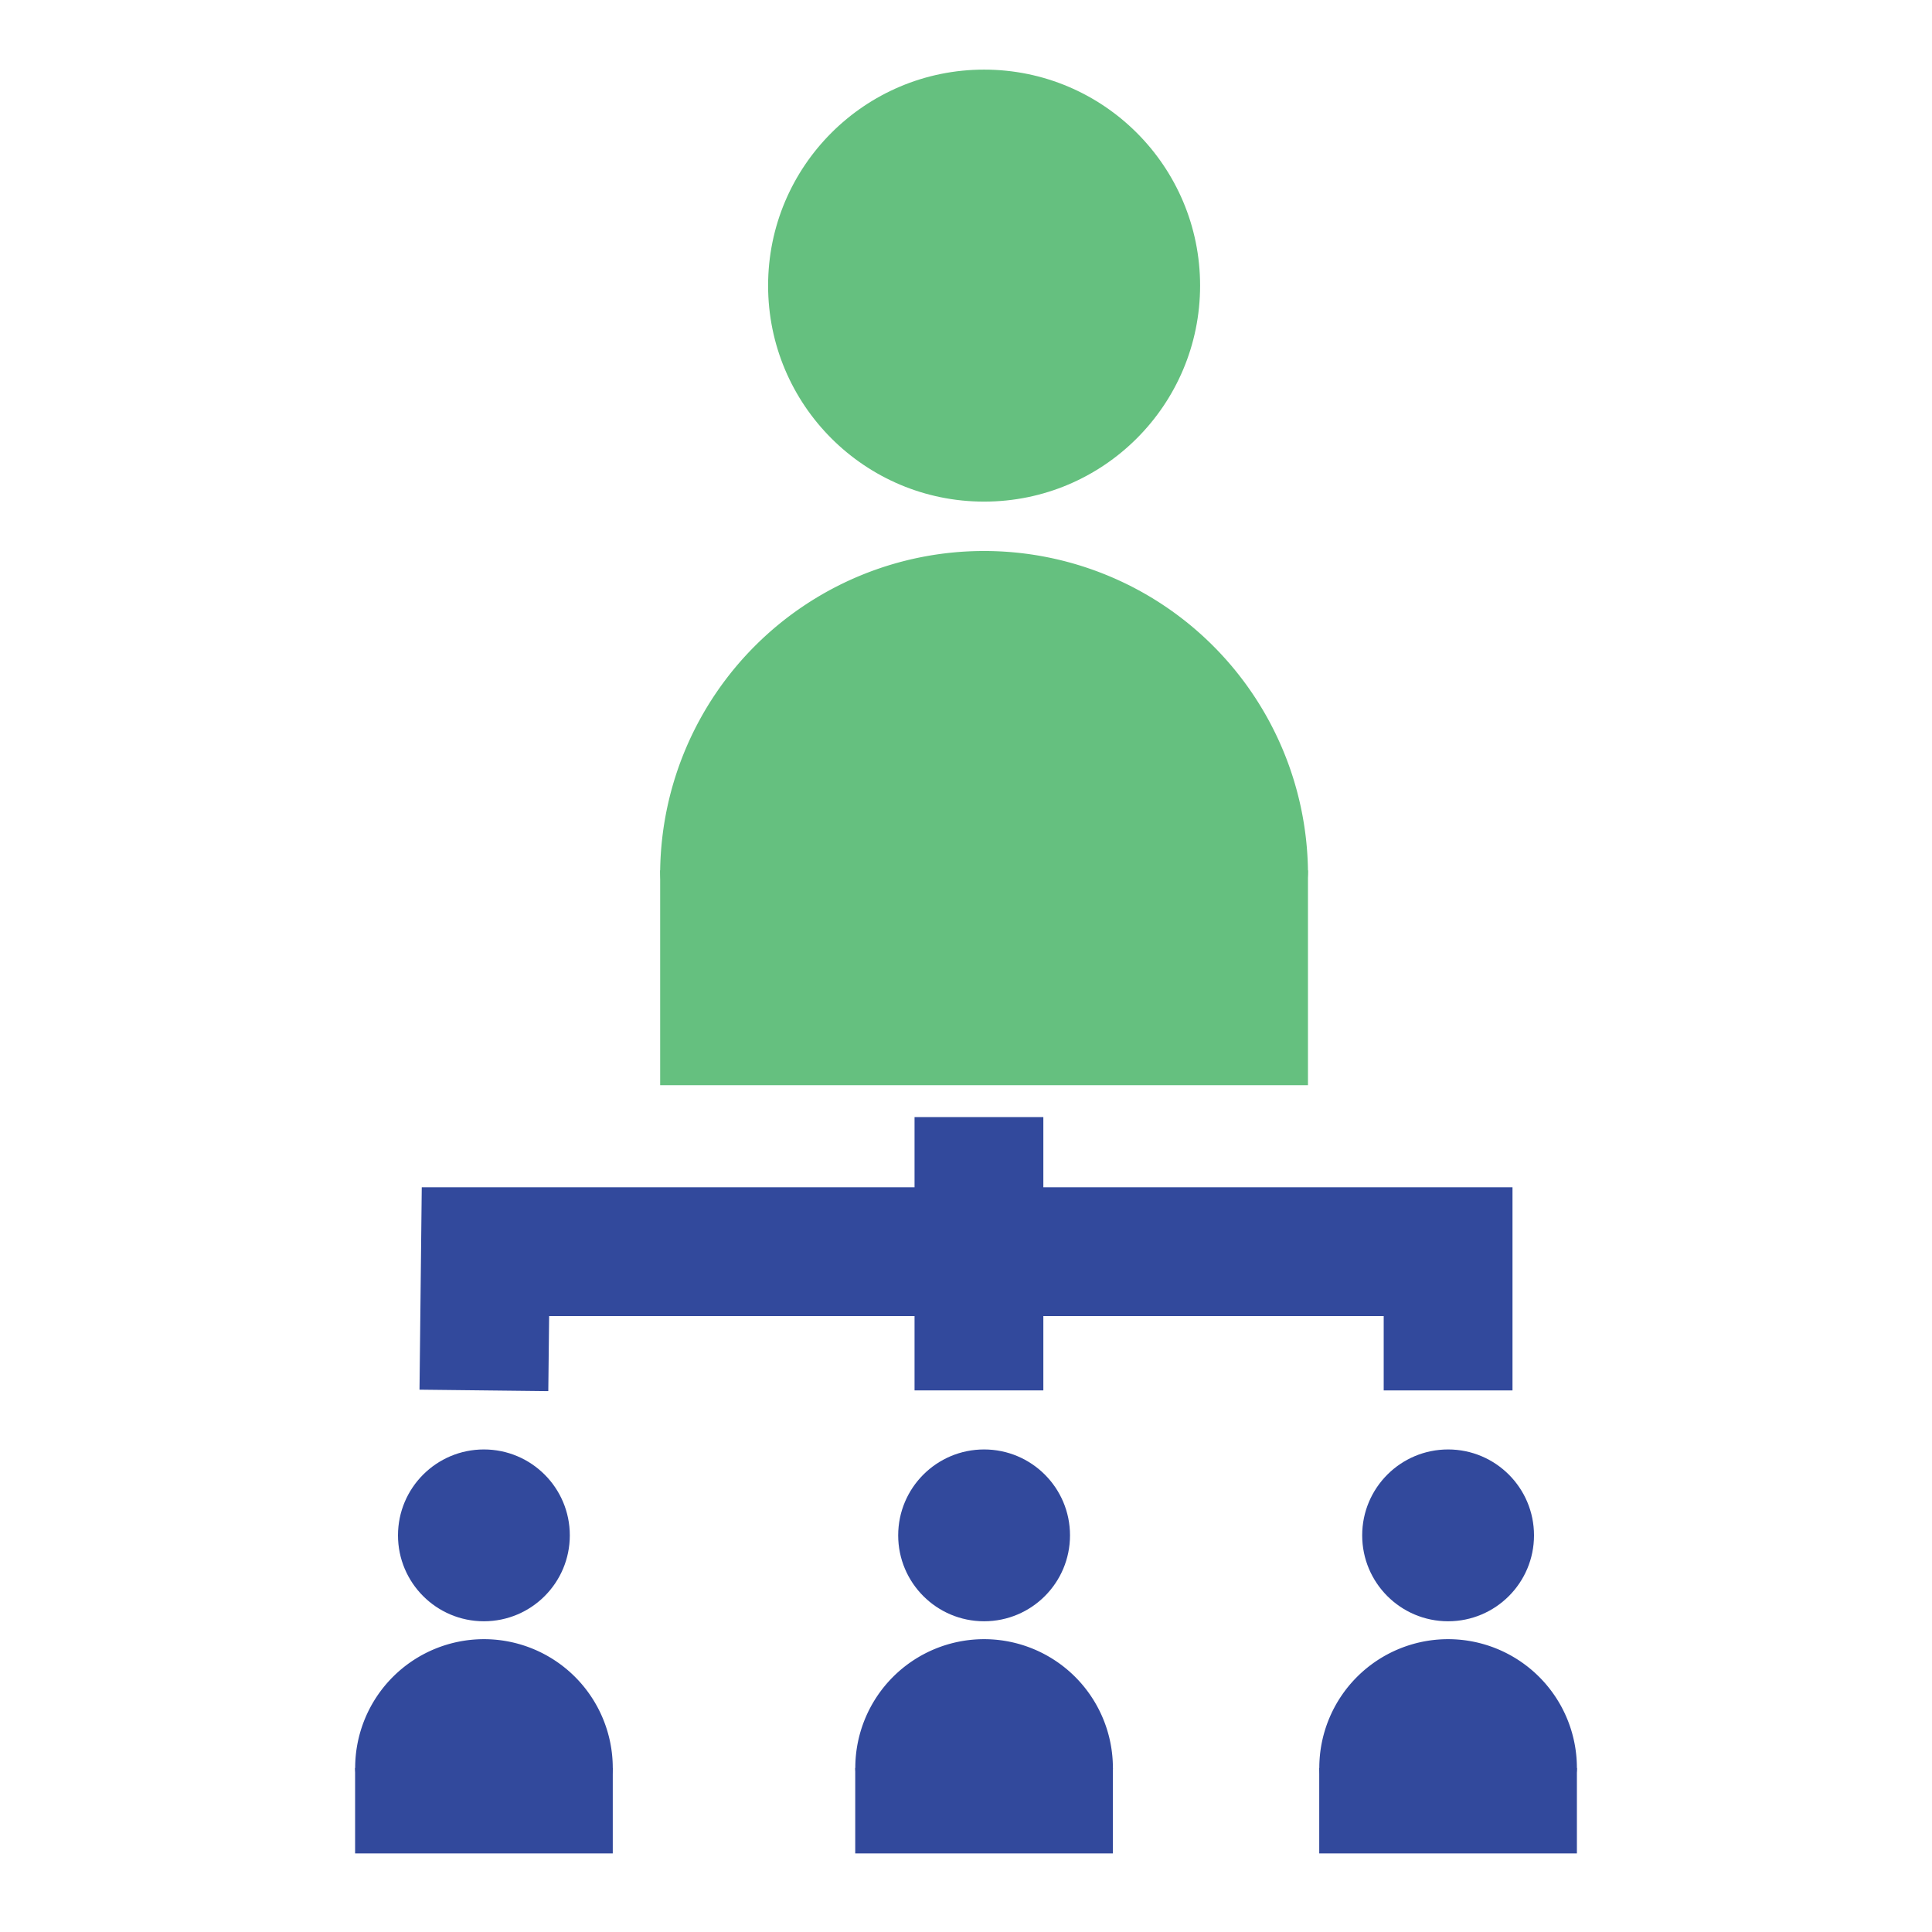
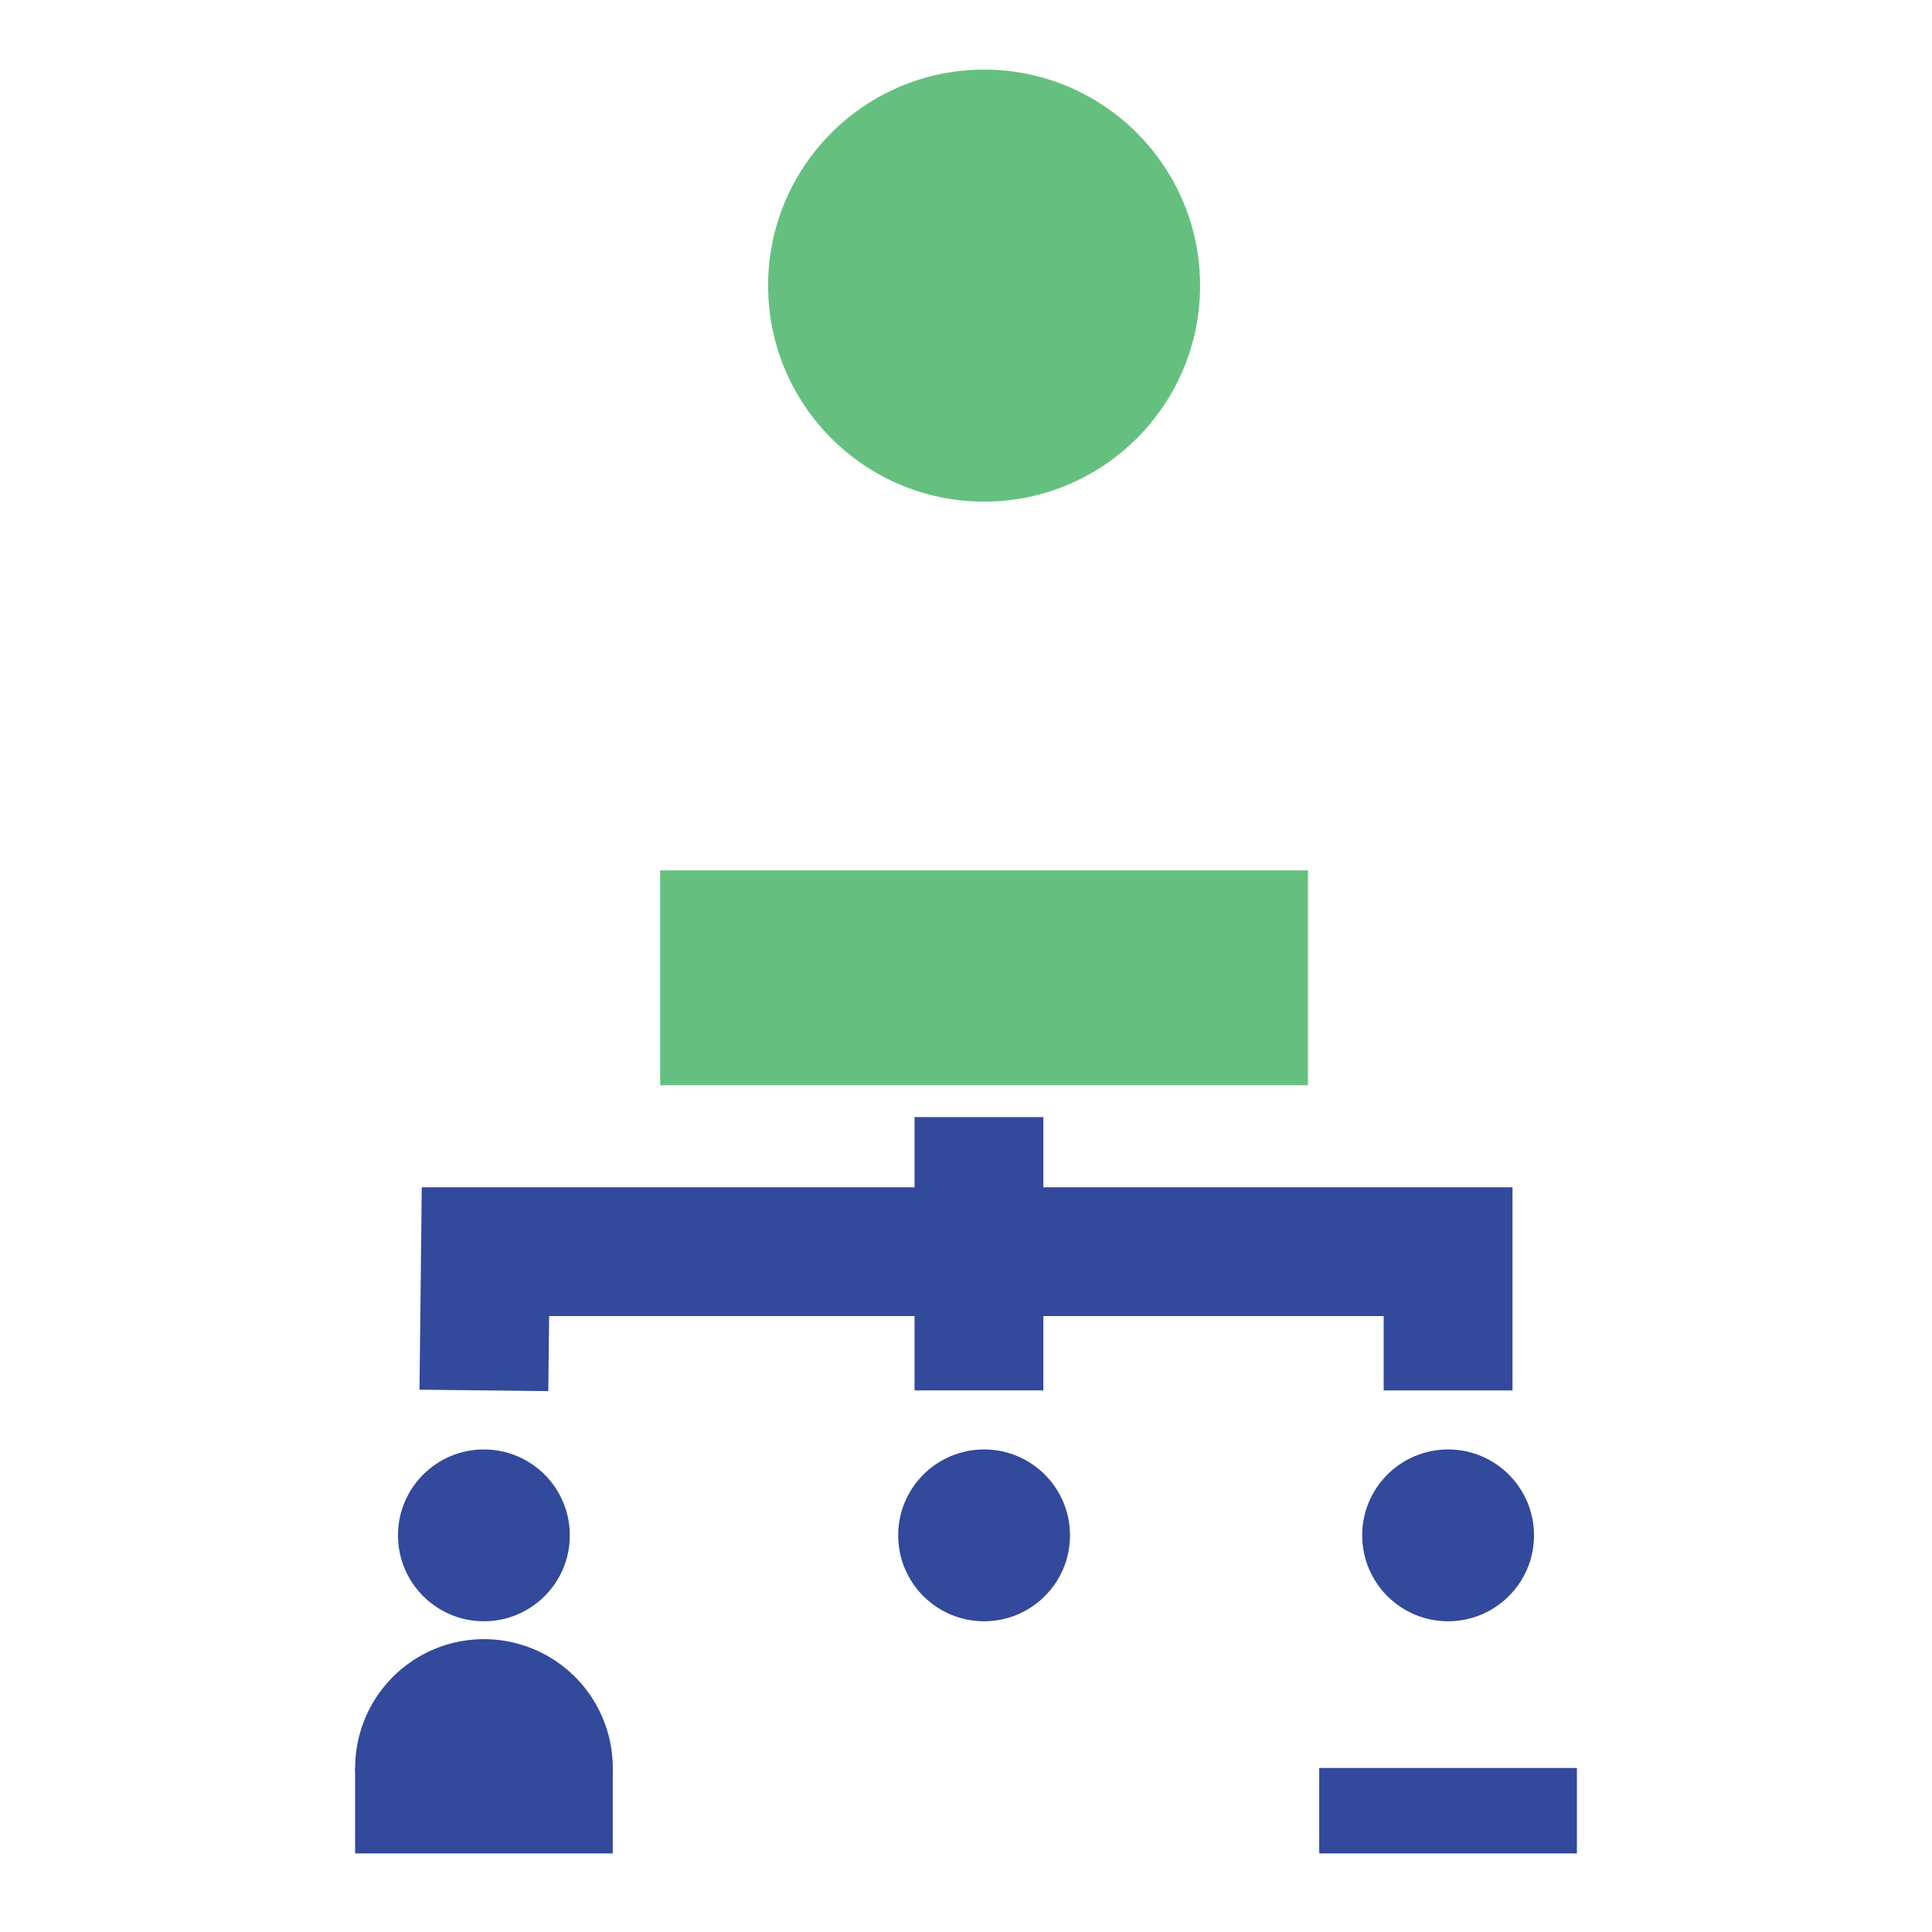
<svg xmlns="http://www.w3.org/2000/svg" id="Layer_1" data-name="Layer 1" viewBox="0 0 300 300">
  <defs>
    <style>.cls-1,.cls-5{fill:none;}.cls-2,.cls-4{fill:#65c07f;}.cls-3{fill:#32499c;}.cls-4,.cls-5{stroke:#32499c;stroke-miterlimit:10;stroke-width:20px;}</style>
  </defs>
  <rect class="cls-1" width="300" height="300" />
  <rect class="cls-2" x="102.51" y="135.15" width="100.59" height="33.36" />
  <circle class="cls-2" cx="152.81" cy="44.35" r="33.54" />
-   <path class="cls-2" d="M203.1,135.15c0,27.78-100.59,27.78-100.59,0a50.3,50.3,0,0,1,100.59,0Z" />
-   <rect class="cls-3" x="132.8" y="274.53" width="40.01" height="13.27" />
  <circle class="cls-3" cx="152.81" cy="238.41" r="13.34" />
-   <path class="cls-3" d="M172.81,274.53c0,11.05-40,11.05-40,0a20,20,0,1,1,40,0Z" />
  <rect class="cls-3" x="204.85" y="274.53" width="40.01" height="13.27" />
  <circle class="cls-3" cx="224.86" cy="238.41" r="13.34" />
-   <path class="cls-3" d="M244.86,274.53c0,11.05-40,11.05-40,0a20,20,0,1,1,40,0Z" />
  <rect class="cls-3" x="55.14" y="274.53" width="40.01" height="13.27" />
  <circle class="cls-3" cx="75.14" cy="238.41" r="13.34" />
  <path class="cls-3" d="M95.15,274.53c0,11.05-40,11.05-40,0a20,20,0,1,1,40,0Z" />
  <line class="cls-4" x1="152.01" y1="173.46" x2="152.01" y2="215.9" />
  <polyline class="cls-5" points="224.86 215.9 224.86 194.36 75.38 194.36 75.14 215.9" />
</svg>